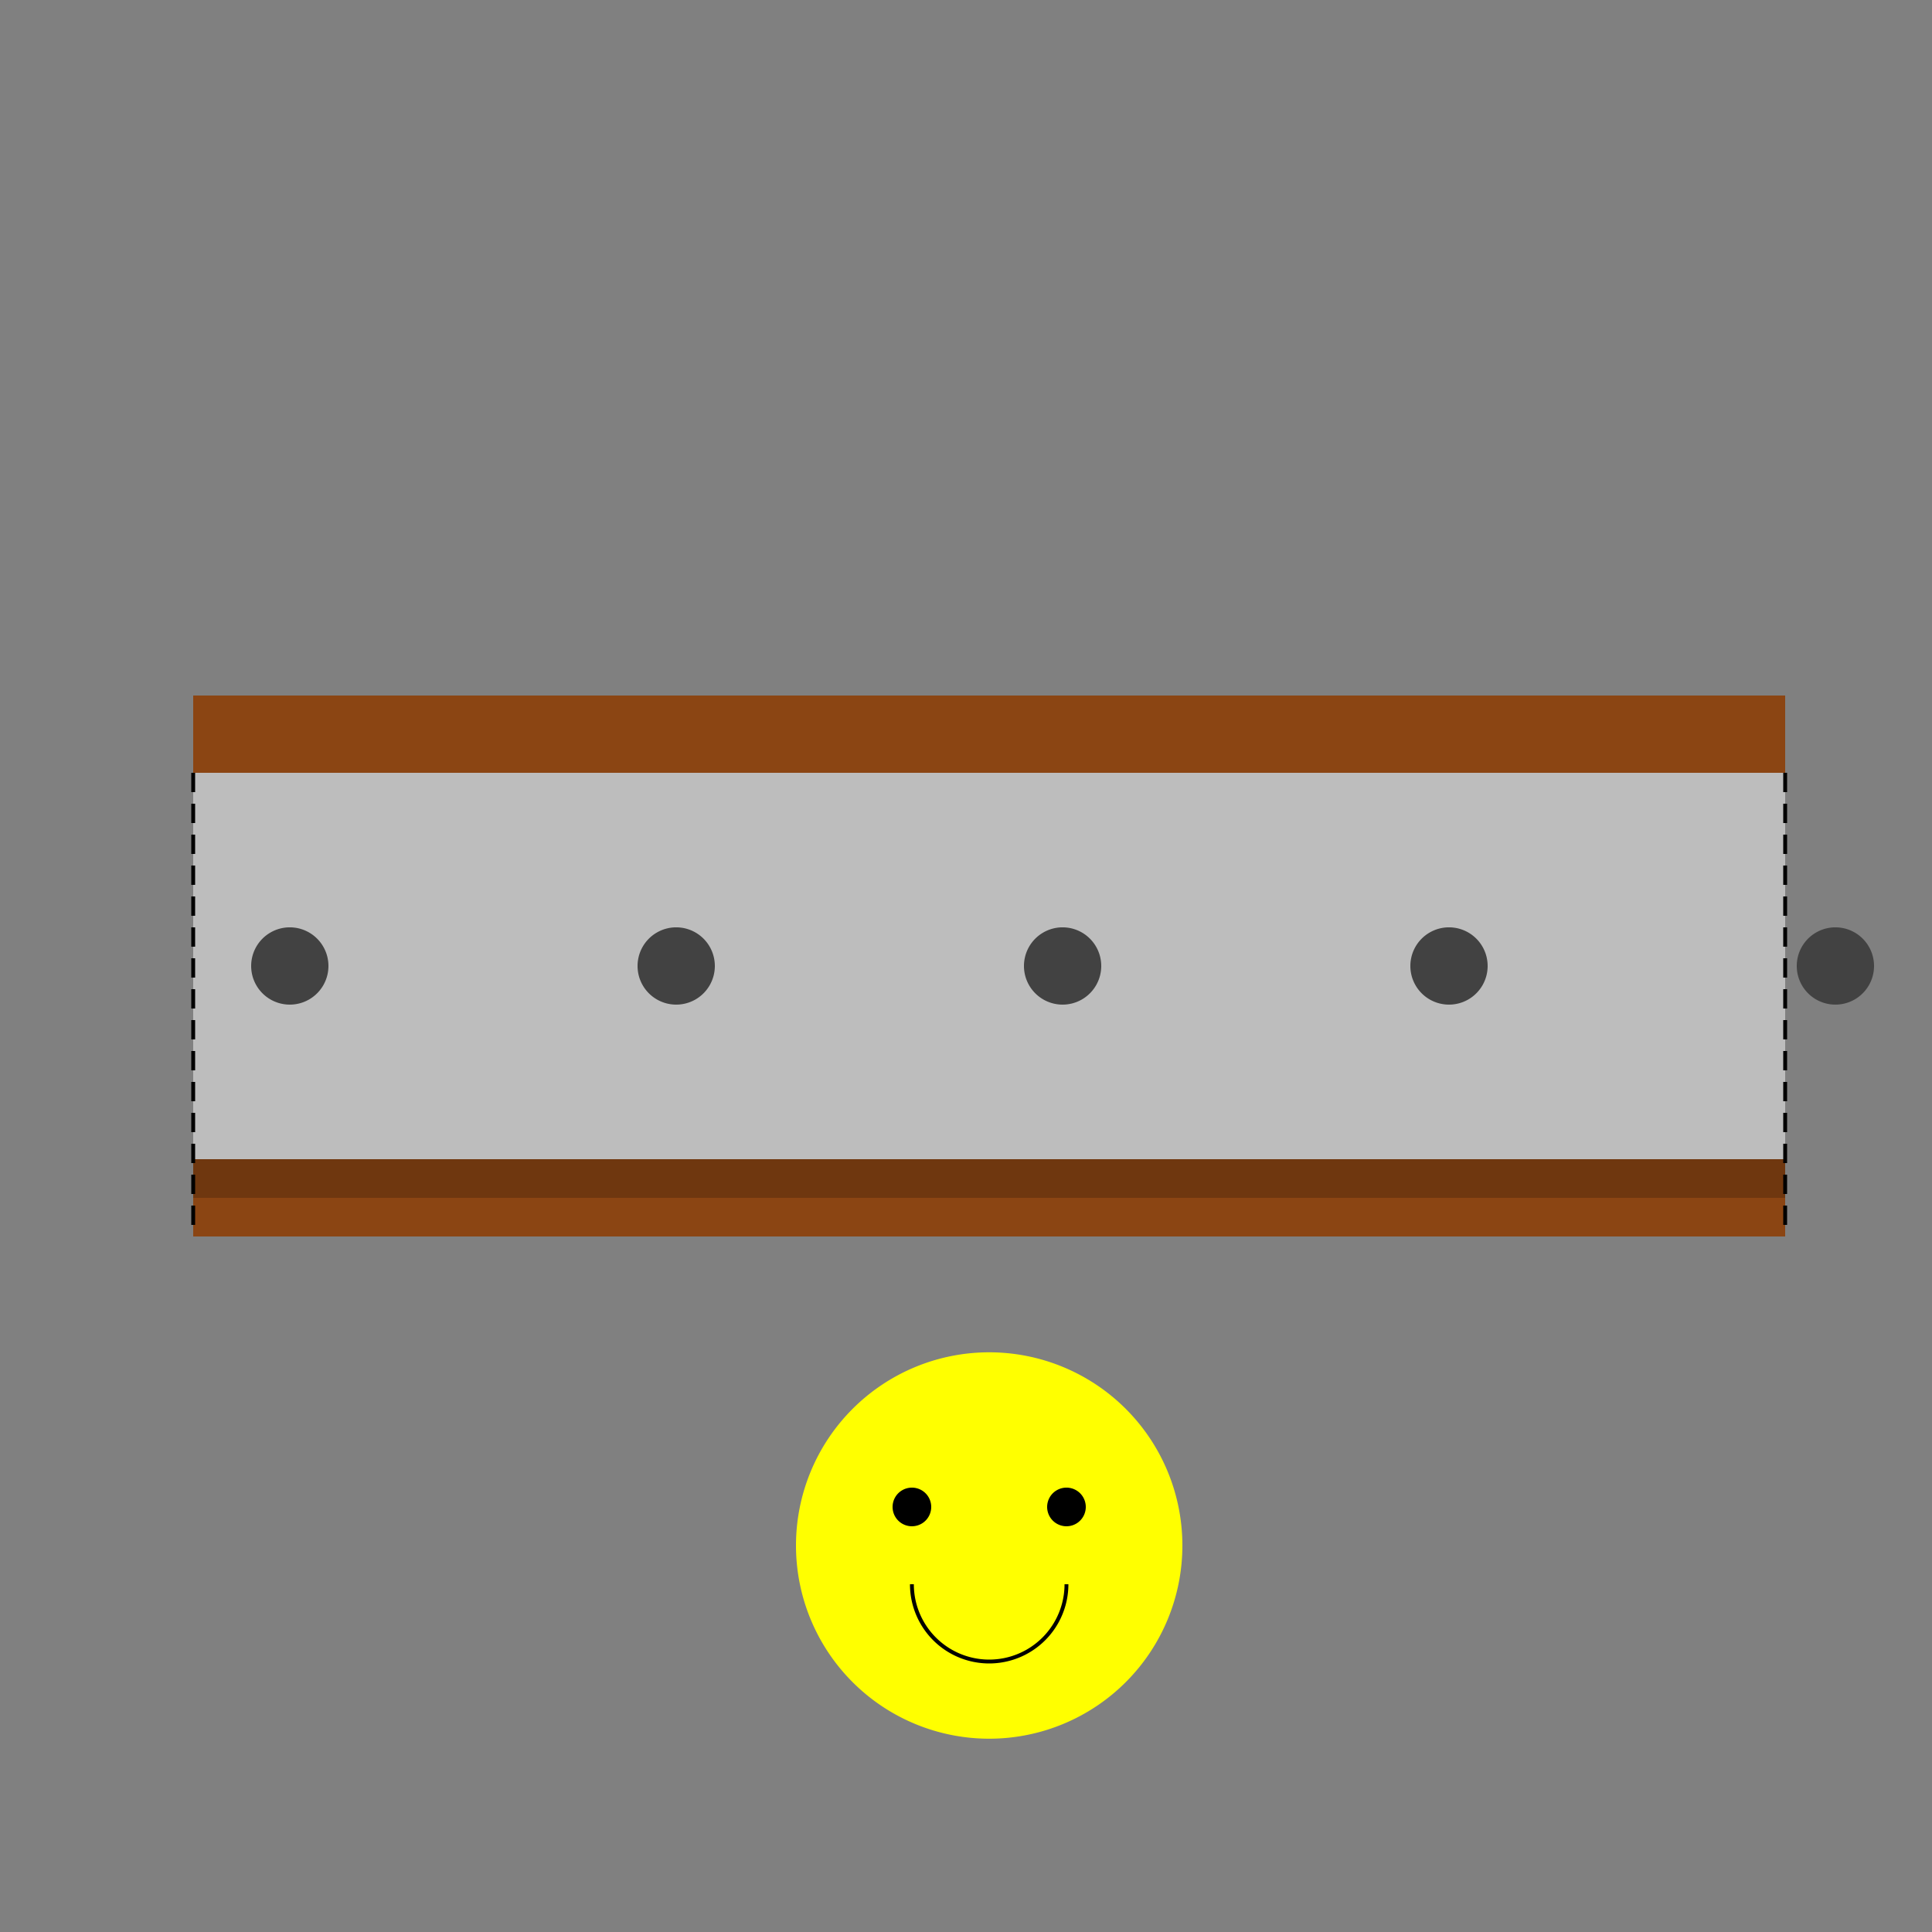
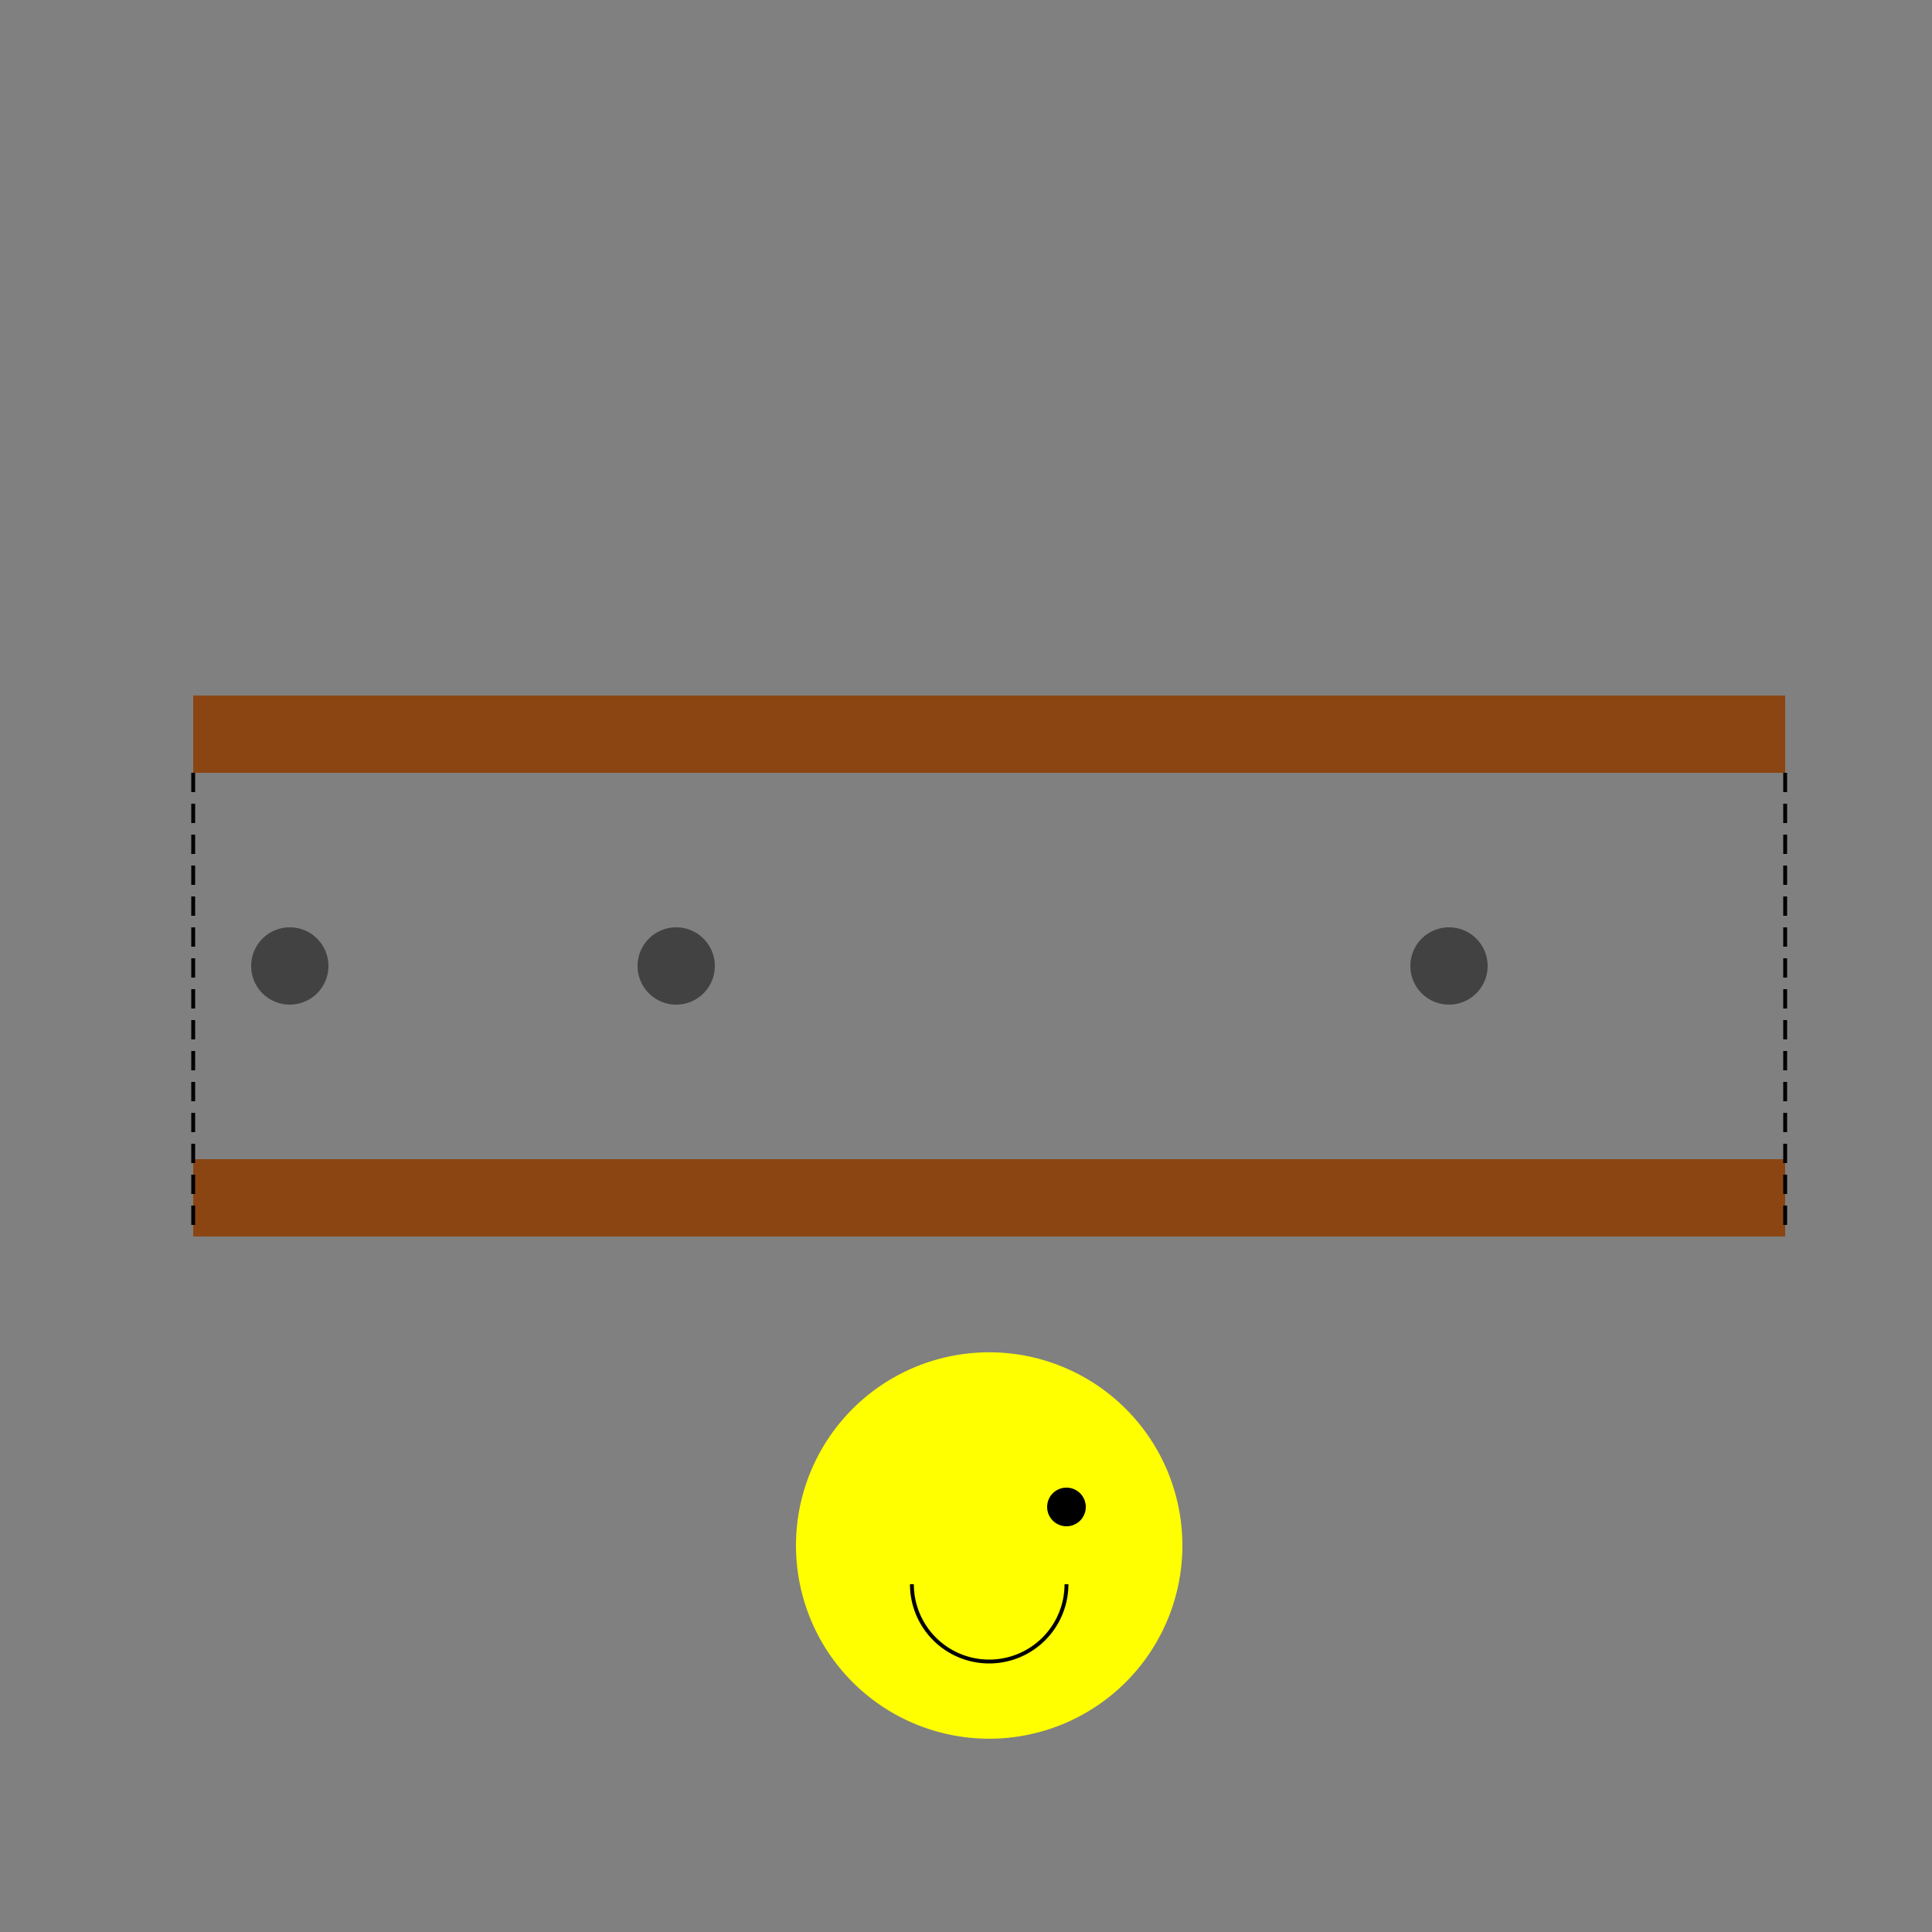
<svg xmlns="http://www.w3.org/2000/svg" width="500" height="500">
  <rect width="100%" height="100%" fill="#808080" stroke="none" />
  <defs />
  <g>
-     <rect fill="#BDBDBD" stroke="none" x="50" y="200" width="412" height="100" />
    <path fill="#424242" stroke="none" paint-order="stroke fill markers" d=" M 85 250 A 10 10 0 1 1 85 249.99" />
    <path fill="#424242" stroke="none" paint-order="stroke fill markers" d=" M 185 250 A 10 10 0 1 1 185 249.99" />
-     <path fill="#424242" stroke="none" paint-order="stroke fill markers" d=" M 285 250 A 10 10 0 1 1 285 249.99" />
    <path fill="#424242" stroke="none" paint-order="stroke fill markers" d=" M 385 250 A 10 10 0 1 1 385 249.99" />
-     <path fill="#424242" stroke="none" paint-order="stroke fill markers" d=" M 485 250 A 10 10 0 1 1 485 249.99" />
    <rect fill="#8B4513" stroke="none" x="50" y="300" width="412" height="20" />
    <rect fill="#8B4513" stroke="none" x="50" y="180" width="412" height="20" />
    <path fill="none" stroke="#000000" paint-order="fill stroke markers" d=" M 50 200 L 50 320" stroke-miterlimit="10" stroke-dasharray="5,3" />
    <path fill="none" stroke="#000000" paint-order="fill stroke markers" d=" M 462 200 L 462 320" stroke-miterlimit="10" stroke-dasharray="5,3" />
-     <rect fill="rgb(0,0,0)" stroke="none" x="50" y="300" width="412" height="10" fill-opacity="0.2" />
    <path fill="yellow" stroke="none" paint-order="stroke fill markers" d=" M 306 400 A 50 50 0 1 1 306 399.95" />
-     <path fill="black" stroke="none" paint-order="stroke fill markers" d=" M 241 390 A 5 5 0 1 1 241 389.995 L 281 390 A 5 5 0 1 1 281 389.995" />
+     <path fill="black" stroke="none" paint-order="stroke fill markers" d=" M 241 390 L 281 390 A 5 5 0 1 1 281 389.995" />
    <path fill="none" stroke="#000000" paint-order="fill stroke markers" d=" M 276 410 A 20 20 0 0 1 236 410" stroke-miterlimit="10" />
  </g>
</svg>